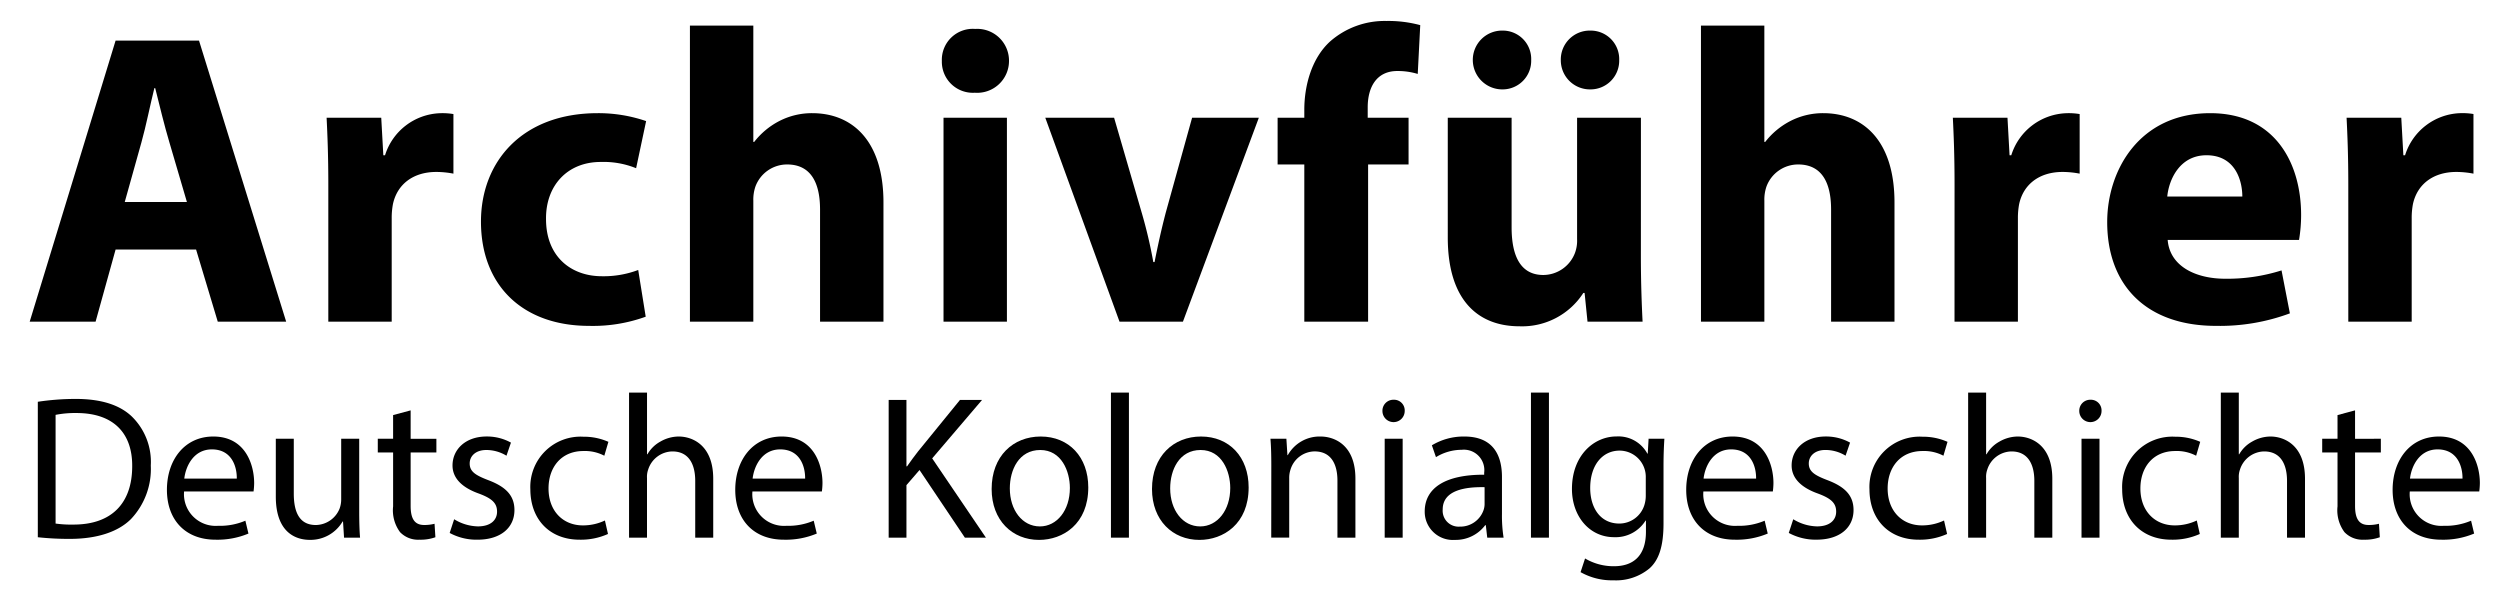
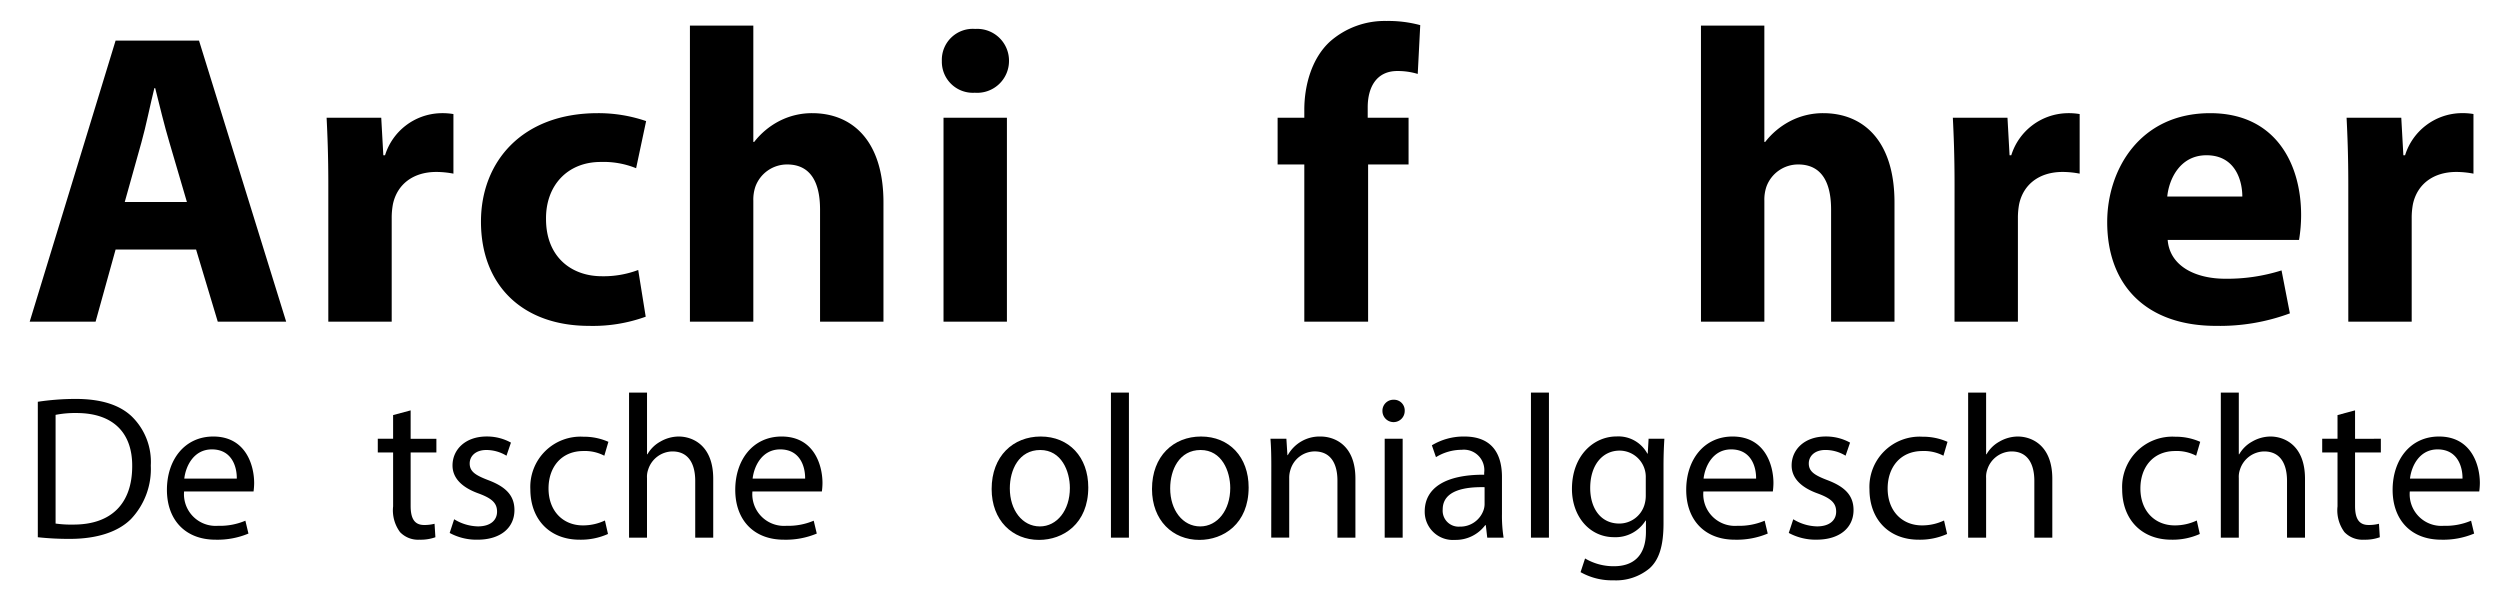
<svg xmlns="http://www.w3.org/2000/svg" width="293.698" height="70.187" viewBox="0 0 293.698 70.187">
  <title>av_logo</title>
  <g>
    <g>
      <path d="M4.442,47.2a30.068,30.068,0,0,1,4.441-.335c3,0,5.136.7,6.552,2.016a7.451,7.451,0,0,1,2.28,5.808,8.558,8.558,0,0,1-2.328,6.289c-1.512,1.512-4.008,2.328-7.152,2.328a33.734,33.734,0,0,1-3.793-.192ZM6.53,61.507a13.206,13.206,0,0,0,2.113.12c4.464,0,6.888-2.5,6.888-6.865.024-3.816-2.136-6.24-6.552-6.24a11.8,11.8,0,0,0-2.449.216Z" />
      <path d="M21.626,57.739a3.721,3.721,0,0,0,3.984,4.032,7.639,7.639,0,0,0,3.217-.6l.36,1.512a9.418,9.418,0,0,1-3.865.72c-3.576,0-5.712-2.352-5.712-5.857s2.064-6.264,5.448-6.264c3.793,0,4.8,3.336,4.8,5.472a8,8,0,0,1-.072.985Zm6.192-1.513c.025-1.344-.551-3.432-2.928-3.432-2.136,0-3.072,1.968-3.24,3.432Z" />
-       <path d="M42.2,59.994c0,1.2.024,2.257.1,3.169H40.418l-.12-1.9H40.25a4.37,4.37,0,0,1-3.84,2.16c-1.824,0-4.008-1.008-4.008-5.088V51.546h2.112v6.432c0,2.209.672,3.7,2.592,3.7a3.056,3.056,0,0,0,2.785-1.92,3.116,3.116,0,0,0,.192-1.08V51.546H42.2Z" />
      <path d="M48.242,48.21v3.336h3.024v1.608H48.242v6.265c0,1.44.408,2.256,1.584,2.256a4.7,4.7,0,0,0,1.224-.144l.1,1.584a5.17,5.17,0,0,1-1.872.288,2.927,2.927,0,0,1-2.28-.888,4.3,4.3,0,0,1-.816-3.024V53.154h-1.8V51.546h1.8V48.762Z" />
      <path d="M53.354,61a5.535,5.535,0,0,0,2.784.84c1.536,0,2.256-.768,2.256-1.728,0-1.008-.6-1.561-2.161-2.137-2.087-.744-3.072-1.9-3.072-3.288,0-1.872,1.512-3.408,4.008-3.408a5.8,5.8,0,0,1,2.857.72L59.5,53.538a4.521,4.521,0,0,0-2.376-.672c-1.248,0-1.945.72-1.945,1.584,0,.96.7,1.392,2.209,1.968,2.016.768,3.048,1.777,3.048,3.505,0,2.04-1.584,3.48-4.345,3.48a6.624,6.624,0,0,1-3.264-.792Z" />
      <path d="M71.426,62.731a7.779,7.779,0,0,1-3.336.672c-3.505,0-5.785-2.376-5.785-5.929a5.9,5.9,0,0,1,6.241-6.168,7.06,7.06,0,0,1,2.928.6l-.48,1.632a4.9,4.9,0,0,0-2.448-.552c-2.665,0-4.105,1.968-4.105,4.392,0,2.689,1.728,4.345,4.033,4.345a6,6,0,0,0,2.592-.576Z" />
      <path d="M73.9,46.121h2.112V53.37h.048a3.926,3.926,0,0,1,1.512-1.488,4.35,4.35,0,0,1,2.16-.6c1.561,0,4.057.96,4.057,4.968v6.913H81.674V56.491c0-1.873-.7-3.457-2.688-3.457a3.037,3.037,0,0,0-2.833,2.112,2.557,2.557,0,0,0-.144,1.008v7.009H73.9Z" />
      <path d="M88.393,57.739a3.721,3.721,0,0,0,3.984,4.032,7.639,7.639,0,0,0,3.217-.6l.36,1.512a9.414,9.414,0,0,1-3.865.72c-3.576,0-5.712-2.352-5.712-5.857s2.064-6.264,5.448-6.264c3.793,0,4.8,3.336,4.8,5.472a8,8,0,0,1-.072.985Zm6.192-1.513c.025-1.344-.551-3.432-2.928-3.432-2.136,0-3.072,1.968-3.24,3.432Z" />
-       <path d="M104.4,46.986h2.088v7.8h.072c.432-.624.864-1.2,1.272-1.728l4.944-6.072h2.593l-5.857,6.864,6.313,9.313h-2.472l-5.329-7.945-1.536,1.776v6.169H104.4Z" />
      <path d="M127.85,57.259c0,4.3-2.977,6.168-5.785,6.168-3.144,0-5.568-2.3-5.568-5.977,0-3.888,2.544-6.168,5.76-6.168C125.593,51.282,127.85,53.706,127.85,57.259Zm-9.217.119c0,2.545,1.464,4.465,3.528,4.465,2.016,0,3.528-1.9,3.528-4.513,0-1.968-.984-4.464-3.48-4.464S118.633,55.17,118.633,57.378Z" />
      <path d="M130.512,46.121h2.113V63.163h-2.113Z" />
      <path d="M146.689,57.259c0,4.3-2.977,6.168-5.785,6.168-3.144,0-5.568-2.3-5.568-5.977,0-3.888,2.544-6.168,5.76-6.168C144.433,51.282,146.689,53.706,146.689,57.259Zm-9.217.119c0,2.545,1.464,4.465,3.528,4.465,2.017,0,3.529-1.9,3.529-4.513,0-1.968-.985-4.464-3.481-4.464S137.472,55.17,137.472,57.378Z" />
      <path d="M149.352,54.69c0-1.2-.024-2.184-.1-3.144h1.872l.121,1.92h.047a4.274,4.274,0,0,1,3.841-2.184c1.608,0,4.1.96,4.1,4.944v6.937h-2.112v-6.7c0-1.872-.7-3.432-2.688-3.432a3,3,0,0,0-2.833,2.16,3.039,3.039,0,0,0-.144.985v6.984h-2.112Z" />
      <path d="M165.024,48.282a1.308,1.308,0,0,1-2.616,0,1.286,1.286,0,0,1,1.32-1.32A1.253,1.253,0,0,1,165.024,48.282Zm-2.352,14.881V51.546h2.112V63.163Z" />
      <path d="M174.72,63.163l-.168-1.464h-.072a4.327,4.327,0,0,1-3.552,1.728,3.31,3.31,0,0,1-3.553-3.336c0-2.808,2.5-4.345,6.985-4.321v-.24a2.4,2.4,0,0,0-2.64-2.688,5.788,5.788,0,0,0-3.024.864l-.48-1.392a7.209,7.209,0,0,1,3.816-1.032c3.552,0,4.417,2.424,4.417,4.752v4.345a16.355,16.355,0,0,0,.192,2.784Zm-.312-5.929c-2.3-.048-4.92.361-4.92,2.616a1.869,1.869,0,0,0,1.992,2.017,2.89,2.89,0,0,0,2.808-1.944,2.2,2.2,0,0,0,.12-.672Z" />
      <path d="M179.855,46.121h2.113V63.163h-2.113Z" />
      <path d="M195.529,51.546c-.049.84-.1,1.776-.1,3.192v6.745c0,2.664-.529,4.3-1.657,5.3a6.158,6.158,0,0,1-4.224,1.392,7.5,7.5,0,0,1-3.864-.96l.528-1.608a6.55,6.55,0,0,0,3.408.912c2.16,0,3.744-1.128,3.744-4.056v-1.3h-.048a4.147,4.147,0,0,1-3.7,1.944c-2.88,0-4.944-2.448-4.944-5.665,0-3.936,2.568-6.168,5.232-6.168a3.866,3.866,0,0,1,3.625,2.016h.047l.1-1.752Zm-2.185,4.584a3.087,3.087,0,0,0-3.072-3.192c-2.016,0-3.456,1.7-3.456,4.392,0,2.281,1.152,4.177,3.432,4.177a3.087,3.087,0,0,0,2.928-2.161,3.668,3.668,0,0,0,.168-1.127Z" />
      <path d="M200.111,57.739a3.722,3.722,0,0,0,3.985,4.032,7.637,7.637,0,0,0,3.216-.6l.36,1.512a9.408,9.408,0,0,1-3.864.72c-3.577,0-5.713-2.352-5.713-5.857s2.064-6.264,5.448-6.264c3.793,0,4.8,3.336,4.8,5.472a8,8,0,0,1-.072.985Zm6.193-1.513c.024-1.344-.552-3.432-2.929-3.432-2.136,0-3.072,1.968-3.24,3.432Z" />
      <path d="M210.671,61a5.536,5.536,0,0,0,2.785.84c1.536,0,2.255-.768,2.255-1.728,0-1.008-.6-1.561-2.16-2.137-2.088-.744-3.072-1.9-3.072-3.288,0-1.872,1.512-3.408,4.008-3.408a5.8,5.8,0,0,1,2.857.72l-.528,1.536a4.522,4.522,0,0,0-2.377-.672c-1.248,0-1.944.72-1.944,1.584,0,.96.7,1.392,2.209,1.968,2.016.768,3.048,1.777,3.048,3.505,0,2.04-1.585,3.48-4.345,3.48a6.624,6.624,0,0,1-3.264-.792Z" />
      <path d="M228.744,62.731a7.779,7.779,0,0,1-3.336.672c-3.5,0-5.785-2.376-5.785-5.929a5.9,5.9,0,0,1,6.241-6.168,7.06,7.06,0,0,1,2.928.6l-.48,1.632a4.9,4.9,0,0,0-2.448-.552c-2.665,0-4.105,1.968-4.105,4.392,0,2.689,1.728,4.345,4.033,4.345a6,6,0,0,0,2.592-.576Z" />
      <path d="M231.215,46.121h2.112V53.37h.048a3.919,3.919,0,0,1,1.512-1.488,4.347,4.347,0,0,1,2.16-.6c1.561,0,4.057.96,4.057,4.968v6.913h-2.112V56.491c0-1.873-.7-3.457-2.688-3.457a3.036,3.036,0,0,0-2.833,2.112,2.557,2.557,0,0,0-.144,1.008v7.009h-2.112Z" />
-       <path d="M246.887,48.282a1.308,1.308,0,0,1-2.616,0,1.286,1.286,0,0,1,1.32-1.32A1.253,1.253,0,0,1,246.887,48.282Zm-2.352,14.881V51.546h2.112V63.163Z" />
      <path d="M258.431,62.731a7.779,7.779,0,0,1-3.336.672c-3.5,0-5.784-2.376-5.784-5.929a5.9,5.9,0,0,1,6.24-6.168,7.06,7.06,0,0,1,2.928.6L258,53.538a4.9,4.9,0,0,0-2.448-.552c-2.664,0-4.1,1.968-4.1,4.392,0,2.689,1.728,4.345,4.032,4.345a6,6,0,0,0,2.592-.576Z" />
      <path d="M260.9,46.121h2.113V53.37h.048a3.919,3.919,0,0,1,1.512-1.488,4.347,4.347,0,0,1,2.16-.6c1.56,0,4.057.96,4.057,4.968v6.913h-2.113V56.491c0-1.873-.7-3.457-2.688-3.457a3.034,3.034,0,0,0-2.832,2.112,2.557,2.557,0,0,0-.144,1.008v7.009H260.9Z" />
      <path d="M276.67,48.21v3.336H279.7v1.608H276.67v6.265c0,1.44.409,2.256,1.584,2.256a4.7,4.7,0,0,0,1.225-.144l.1,1.584a5.17,5.17,0,0,1-1.872.288,2.928,2.928,0,0,1-2.281-.888,4.3,4.3,0,0,1-.816-3.024V53.154h-1.8V51.546h1.8V48.762Z" />
      <path d="M283.1,57.739a3.721,3.721,0,0,0,3.984,4.032,7.637,7.637,0,0,0,3.216-.6l.36,1.512a9.408,9.408,0,0,1-3.864.72c-3.576,0-5.713-2.352-5.713-5.857s2.064-6.264,5.449-6.264c3.792,0,4.8,3.336,4.8,5.472a8,8,0,0,1-.072.985Zm6.192-1.513c.024-1.344-.552-3.432-2.928-3.432-2.137,0-3.073,1.968-3.241,3.432Z" />
    </g>
    <g>
      <path d="M13.58,29.317l-2.352,8.476H3.487L13.58,4.769h9.8l10.24,33.024H25.584l-2.548-8.476Zm8.378-5.586L19.9,16.724c-.587-1.96-1.175-4.409-1.666-6.369h-.1c-.491,1.96-.98,4.459-1.519,6.369l-1.96,7.007Z" />
      <path d="M38.57,21.722c0-3.528-.1-5.831-.2-7.888h6.418l.245,4.409h.2A7.035,7.035,0,0,1,51.7,13.3a7.676,7.676,0,0,1,1.568.1V20.4a10.677,10.677,0,0,0-2.009-.2c-2.743,0-4.6,1.47-5.095,3.773a8.783,8.783,0,0,0-.147,1.666V37.793H38.57Z" />
      <path d="M75.857,37.205a18.158,18.158,0,0,1-6.663,1.078c-7.741,0-12.69-4.7-12.69-12.249,0-7.007,4.8-12.739,13.719-12.739a17.271,17.271,0,0,1,5.683.931L74.73,19.762a10.181,10.181,0,0,0-4.164-.735c-3.92,0-6.467,2.793-6.419,6.713,0,4.409,2.94,6.712,6.566,6.712a11.49,11.49,0,0,0,4.263-.735Z" />
      <path d="M81.052,3.006H88.5v13.67h.1a8.925,8.925,0,0,1,2.94-2.45,8.357,8.357,0,0,1,3.87-.931c4.753,0,8.378,3.282,8.378,10.485V37.793H96.339V24.613c0-3.136-1.078-5.292-3.871-5.292a3.961,3.961,0,0,0-3.723,2.6,4.739,4.739,0,0,0-.245,1.666V37.793H81.052Z" />
      <path d="M118.537,7.17a3.74,3.74,0,0,1-4.018,3.724,3.642,3.642,0,0,1-3.871-3.724,3.64,3.64,0,0,1,3.92-3.772A3.735,3.735,0,0,1,118.537,7.17Zm-7.693,30.623V13.834h7.448V37.793Z" />
-       <path d="M130.884,13.834l3.234,11.122a55.368,55.368,0,0,1,1.372,5.83h.147c.392-1.96.784-3.773,1.322-5.83l3.087-11.122h7.84l-8.917,23.959h-7.448L122.8,13.834Z" />
      <path d="M153.229,37.793V19.321h-3.136V13.834h3.136V12.9c0-2.891.881-6.076,3.037-8.036a9.71,9.71,0,0,1,6.615-2.4,14.3,14.3,0,0,1,3.968.49l-.294,5.732a8.056,8.056,0,0,0-2.4-.343c-2.449,0-3.478,1.911-3.478,4.263v1.225h4.8v5.487h-4.753V37.793Z" />
-       <path d="M192.769,30.1c0,3.136.1,5.684.2,7.693H186.5l-.343-3.381h-.147a8.547,8.547,0,0,1-7.5,3.92c-4.85,0-8.427-3.038-8.427-10.436V13.834h7.5V26.72c0,3.479,1.127,5.585,3.723,5.585a4.007,4.007,0,0,0,3.724-2.6,4.158,4.158,0,0,0,.245-1.616V13.834h7.5ZM173.024,7.072a3.441,3.441,0,0,1,3.528-3.478,3.339,3.339,0,0,1,3.331,3.478,3.357,3.357,0,0,1-3.331,3.43A3.462,3.462,0,0,1,173.024,7.072Zm10.338,0a3.4,3.4,0,0,1,3.479-3.478,3.35,3.35,0,0,1,3.381,3.478,3.367,3.367,0,0,1-3.381,3.43A3.42,3.42,0,0,1,183.362,7.072Z" />
      <path d="M199.827,3.006h7.447v13.67h.1a8.945,8.945,0,0,1,2.94-2.45,8.364,8.364,0,0,1,3.871-.931c4.752,0,8.378,3.282,8.378,10.485V37.793h-7.448V24.613c0-3.136-1.077-5.292-3.87-5.292a3.962,3.962,0,0,0-3.724,2.6,4.739,4.739,0,0,0-.245,1.666V37.793h-7.447Z" />
      <path d="M229.619,21.722c0-3.528-.1-5.831-.2-7.888h6.418l.245,4.409h.2A7.037,7.037,0,0,1,242.75,13.3a7.666,7.666,0,0,1,1.567.1V20.4a10.665,10.665,0,0,0-2.008-.2c-2.744,0-4.606,1.47-5.1,3.773a8.783,8.783,0,0,0-.147,1.666V37.793h-7.447Z" />
      <path d="M254.657,28.19c.245,3.086,3.282,4.556,6.761,4.556a21.1,21.1,0,0,0,6.615-.98l.98,5.047a23.652,23.652,0,0,1-8.673,1.47c-8.133,0-12.788-4.7-12.788-12.2,0-6.076,3.773-12.788,12.1-12.788,7.742,0,10.681,6.026,10.681,11.955a17.693,17.693,0,0,1-.245,2.94Zm8.77-5.1c0-1.813-.784-4.851-4.214-4.851-3.135,0-4.409,2.842-4.605,4.851Z" />
      <path d="M275.875,21.722c0-3.528-.1-5.831-.2-7.888H282.1l.245,4.409h.2a7.037,7.037,0,0,1,6.467-4.948,7.676,7.676,0,0,1,1.568.1V20.4a10.677,10.677,0,0,0-2.009-.2c-2.743,0-4.605,1.47-5.1,3.773a8.783,8.783,0,0,0-.147,1.666V37.793h-7.447Z" />
    </g>
  </g>
</svg>